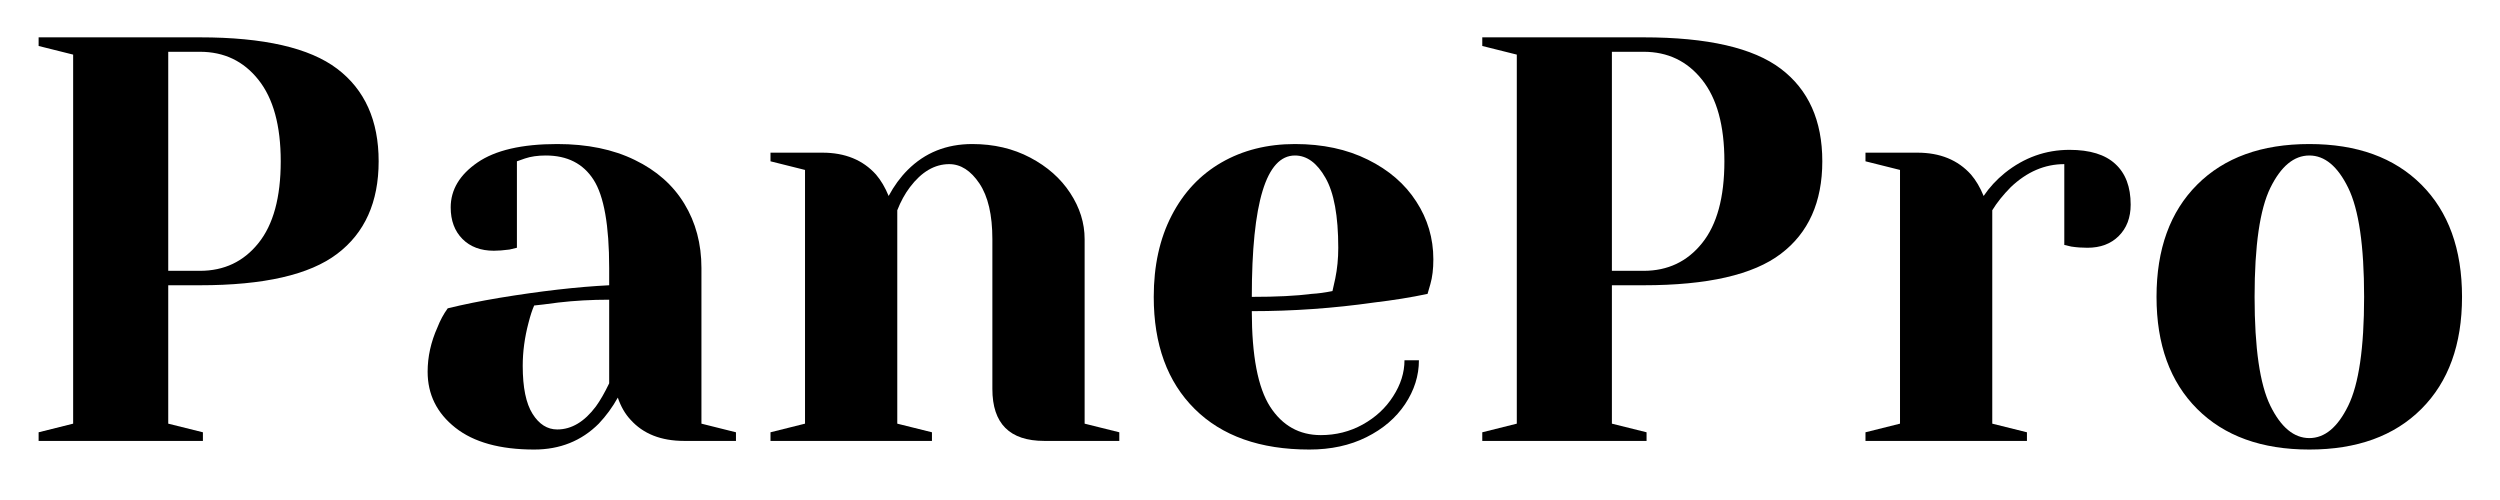
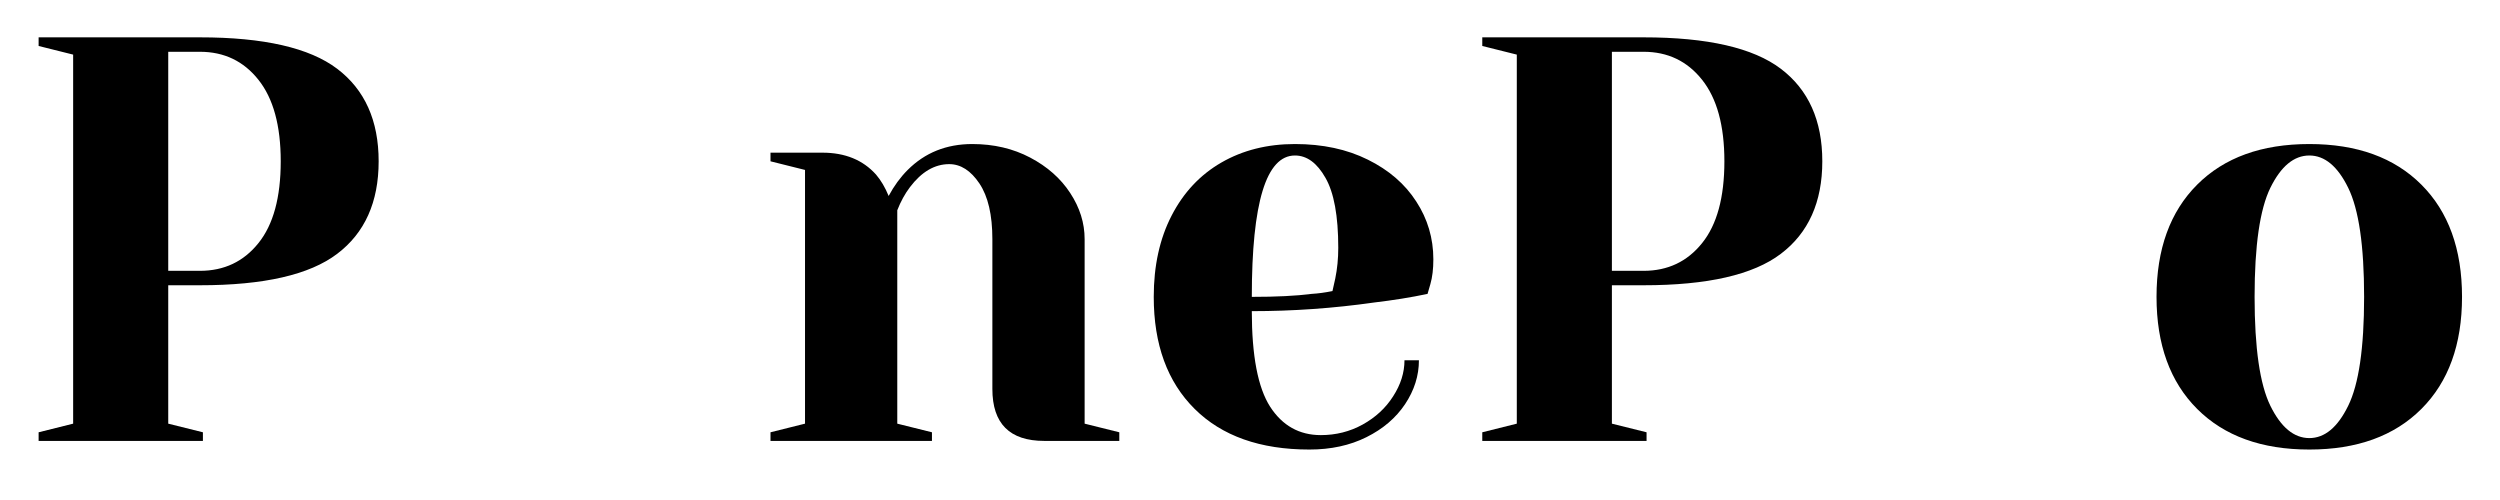
<svg xmlns="http://www.w3.org/2000/svg" width="350" zoomAndPan="magnify" viewBox="0 0 262.5 52.5" height="70" preserveAspectRatio="xMidYMid meet" version="1.0">
  <defs>
    <g />
  </defs>
  <g fill="#000000" fill-opacity="1">
    <g transform="translate(1.024, 46.296)">
      <g>
        <path d="M 3.031 -0.906 L 6.656 -1.812 L 6.656 -40.562 L 3.031 -41.469 L 3.031 -42.375 L 19.969 -42.375 C 26.676 -42.375 31.477 -41.273 34.375 -39.078 C 37.281 -36.879 38.734 -33.641 38.734 -29.359 C 38.734 -25.078 37.281 -21.836 34.375 -19.641 C 31.477 -17.441 26.676 -16.344 19.969 -16.344 L 16.641 -16.344 L 16.641 -1.812 L 20.281 -0.906 L 20.281 0 L 3.031 0 Z M 19.969 -17.859 C 22.508 -17.859 24.555 -18.828 26.109 -20.766 C 27.672 -22.703 28.453 -25.566 28.453 -29.359 C 28.453 -33.109 27.672 -35.961 26.109 -37.922 C 24.555 -39.879 22.508 -40.859 19.969 -40.859 L 16.641 -40.859 L 16.641 -17.859 Z M 19.969 -17.859 " />
      </g>
    </g>
  </g>
  <g fill="#000000" fill-opacity="1">
    <g transform="translate(41.87, 46.296)">
      <g>
-         <path d="M 14.219 0.906 C 10.633 0.906 7.875 0.141 5.938 -1.391 C 4 -2.922 3.031 -4.879 3.031 -7.266 C 3.031 -8.836 3.375 -10.391 4.062 -11.922 C 4.344 -12.648 4.703 -13.316 5.141 -13.922 C 6.797 -14.328 8.594 -14.691 10.531 -15.016 C 14.883 -15.734 18.738 -16.176 22.094 -16.344 L 22.094 -18.156 C 22.094 -22.633 21.547 -25.723 20.453 -27.422 C 19.367 -29.117 17.695 -29.969 15.438 -29.969 C 14.594 -29.969 13.863 -29.863 13.25 -29.656 L 12.406 -29.359 L 12.406 -20.281 L 11.625 -20.094 C 10.977 -20.008 10.43 -19.969 9.984 -19.969 C 8.609 -19.969 7.508 -20.379 6.688 -21.203 C 5.863 -22.035 5.453 -23.141 5.453 -24.516 C 5.453 -26.367 6.391 -27.941 8.266 -29.234 C 10.141 -30.523 12.93 -31.172 16.641 -31.172 C 19.797 -31.172 22.508 -30.613 24.781 -29.5 C 27.062 -28.395 28.797 -26.863 29.984 -24.906 C 31.18 -22.945 31.781 -20.695 31.781 -18.156 L 31.781 -1.812 L 35.406 -0.906 L 35.406 0 L 29.969 0 C 27.539 0 25.66 -0.742 24.328 -2.234 C 23.766 -2.836 23.32 -3.609 23 -4.547 C 22.438 -3.535 21.77 -2.625 21 -1.812 C 19.188 0 16.926 0.906 14.219 0.906 Z M 16.641 -1.203 C 18.141 -1.203 19.492 -2.008 20.703 -3.625 C 21.148 -4.238 21.613 -5.047 22.094 -6.047 L 22.094 -14.828 C 20.238 -14.828 18.461 -14.727 16.766 -14.531 C 15.516 -14.363 14.664 -14.258 14.219 -14.219 C 14.02 -13.781 13.82 -13.176 13.625 -12.406 C 13.219 -10.875 13.016 -9.363 13.016 -7.875 C 13.016 -5.613 13.359 -3.938 14.047 -2.844 C 14.734 -1.75 15.598 -1.203 16.641 -1.203 Z M 16.641 -1.203 " />
-       </g>
+         </g>
    </g>
  </g>
  <g fill="#000000" fill-opacity="1">
    <g transform="translate(78.48, 46.296)">
      <g>
        <path d="M 2.422 -0.906 L 6.047 -1.812 L 6.047 -28.453 L 2.422 -29.359 L 2.422 -30.266 L 7.875 -30.266 C 10.25 -30.266 12.125 -29.5 13.5 -27.969 C 14.02 -27.363 14.461 -26.613 14.828 -25.719 C 15.391 -26.77 16.055 -27.68 16.828 -28.453 C 18.641 -30.266 20.898 -31.172 23.609 -31.172 C 25.867 -31.172 27.895 -30.695 29.688 -29.75 C 31.488 -28.801 32.891 -27.562 33.891 -26.031 C 34.898 -24.5 35.406 -22.883 35.406 -21.188 L 35.406 -1.812 L 39.047 -0.906 L 39.047 0 L 31.172 0 C 27.535 0 25.719 -1.816 25.719 -5.453 L 25.719 -21.188 C 25.719 -23.727 25.266 -25.676 24.359 -27.031 C 23.453 -28.383 22.395 -29.062 21.188 -29.062 C 19.656 -29.062 18.281 -28.254 17.062 -26.641 C 16.539 -25.953 16.098 -25.145 15.734 -24.219 L 15.734 -1.812 L 19.375 -0.906 L 19.375 0 L 2.422 0 Z M 2.422 -0.906 " />
      </g>
    </g>
  </g>
  <g fill="#000000" fill-opacity="1">
    <g transform="translate(118.721, 46.296)">
      <g>
        <path d="M 18.766 0.906 C 13.598 0.906 9.582 -0.516 6.719 -3.359 C 3.852 -6.203 2.422 -10.125 2.422 -15.125 C 2.422 -18.395 3.047 -21.238 4.297 -23.656 C 5.547 -26.082 7.289 -27.941 9.531 -29.234 C 11.77 -30.523 14.344 -31.172 17.25 -31.172 C 20.156 -31.172 22.707 -30.625 24.906 -29.531 C 27.102 -28.445 28.797 -26.984 29.984 -25.141 C 31.18 -23.305 31.781 -21.281 31.781 -19.062 C 31.781 -18.051 31.676 -17.188 31.469 -16.469 L 31.172 -15.438 C 29.441 -15.07 27.566 -14.77 25.547 -14.531 C 21.305 -13.926 17.031 -13.625 12.719 -13.625 C 12.719 -8.938 13.359 -5.594 14.641 -3.594 C 15.93 -1.602 17.707 -0.609 19.969 -0.609 C 21.551 -0.609 23.016 -0.977 24.359 -1.719 C 25.711 -2.469 26.781 -3.457 27.562 -4.688 C 28.352 -5.914 28.75 -7.176 28.75 -8.469 L 30.266 -8.469 C 30.266 -6.852 29.781 -5.316 28.812 -3.859 C 27.844 -2.41 26.488 -1.254 24.75 -0.391 C 23.02 0.473 21.023 0.906 18.766 0.906 Z M 12.719 -15.125 C 15.289 -15.125 17.383 -15.227 19 -15.438 C 19.688 -15.477 20.414 -15.578 21.188 -15.734 C 21.227 -15.941 21.328 -16.383 21.484 -17.062 C 21.691 -18.07 21.797 -19.145 21.797 -20.281 C 21.797 -23.625 21.348 -26.07 20.453 -27.625 C 19.566 -29.188 18.5 -29.969 17.25 -29.969 C 14.227 -29.969 12.719 -25.02 12.719 -15.125 Z M 12.719 -15.125 " />
      </g>
    </g>
  </g>
  <g fill="#000000" fill-opacity="1">
    <g transform="translate(152.608, 46.296)">
      <g>
        <path d="M 3.031 -0.906 L 6.656 -1.812 L 6.656 -40.562 L 3.031 -41.469 L 3.031 -42.375 L 19.969 -42.375 C 26.676 -42.375 31.477 -41.273 34.375 -39.078 C 37.281 -36.879 38.734 -33.641 38.734 -29.359 C 38.734 -25.078 37.281 -21.836 34.375 -19.641 C 31.477 -17.441 26.676 -16.344 19.969 -16.344 L 16.641 -16.344 L 16.641 -1.812 L 20.281 -0.906 L 20.281 0 L 3.031 0 Z M 19.969 -17.859 C 22.508 -17.859 24.555 -18.828 26.109 -20.766 C 27.672 -22.703 28.453 -25.566 28.453 -29.359 C 28.453 -33.109 27.672 -35.961 26.109 -37.922 C 24.555 -39.879 22.508 -40.859 19.969 -40.859 L 16.641 -40.859 L 16.641 -17.859 Z M 19.969 -17.859 " />
      </g>
    </g>
  </g>
  <g fill="#000000" fill-opacity="1">
    <g transform="translate(193.454, 46.296)">
      <g>
-         <path d="M 2.422 -0.906 L 6.047 -1.812 L 6.047 -28.453 L 2.422 -29.359 L 2.422 -30.266 L 7.875 -30.266 C 10.25 -30.266 12.125 -29.5 13.5 -27.969 C 14.02 -27.363 14.461 -26.613 14.828 -25.719 C 15.43 -26.613 16.176 -27.422 17.062 -28.141 C 19.082 -29.754 21.344 -30.562 23.844 -30.562 C 25.988 -30.562 27.594 -30.066 28.656 -29.078 C 29.727 -28.098 30.266 -26.676 30.266 -24.812 C 30.266 -23.445 29.848 -22.348 29.016 -21.516 C 28.191 -20.691 27.094 -20.281 25.719 -20.281 C 25.156 -20.281 24.594 -20.32 24.031 -20.406 L 23.297 -20.578 L 23.297 -29.062 C 21.242 -29.062 19.367 -28.254 17.672 -26.641 C 16.867 -25.828 16.223 -25.02 15.734 -24.219 L 15.734 -1.812 L 19.375 -0.906 L 19.375 0 L 2.422 0 Z M 2.422 -0.906 " />
-       </g>
+         </g>
    </g>
  </g>
  <g fill="#000000" fill-opacity="1">
    <g transform="translate(224.013, 46.296)">
      <g>
        <path d="M 18.469 0.906 C 13.457 0.906 9.531 -0.516 6.688 -3.359 C 3.844 -6.203 2.422 -10.125 2.422 -15.125 C 2.422 -20.133 3.844 -24.062 6.688 -26.906 C 9.531 -29.75 13.457 -31.172 18.469 -31.172 C 23.469 -31.172 27.391 -29.75 30.234 -26.906 C 33.078 -24.062 34.5 -20.133 34.5 -15.125 C 34.5 -10.125 33.078 -6.203 30.234 -3.359 C 27.391 -0.516 23.469 0.906 18.469 0.906 Z M 18.469 -0.297 C 20.082 -0.297 21.441 -1.426 22.547 -3.688 C 23.66 -5.945 24.219 -9.758 24.219 -15.125 C 24.219 -20.5 23.66 -24.316 22.547 -26.578 C 21.441 -28.836 20.082 -29.969 18.469 -29.969 C 16.852 -29.969 15.488 -28.836 14.375 -26.578 C 13.27 -24.316 12.719 -20.5 12.719 -15.125 C 12.719 -9.758 13.27 -5.945 14.375 -3.688 C 15.488 -1.426 16.852 -0.297 18.469 -0.297 Z M 18.469 -0.297 " />
      </g>
    </g>
  </g>
</svg>